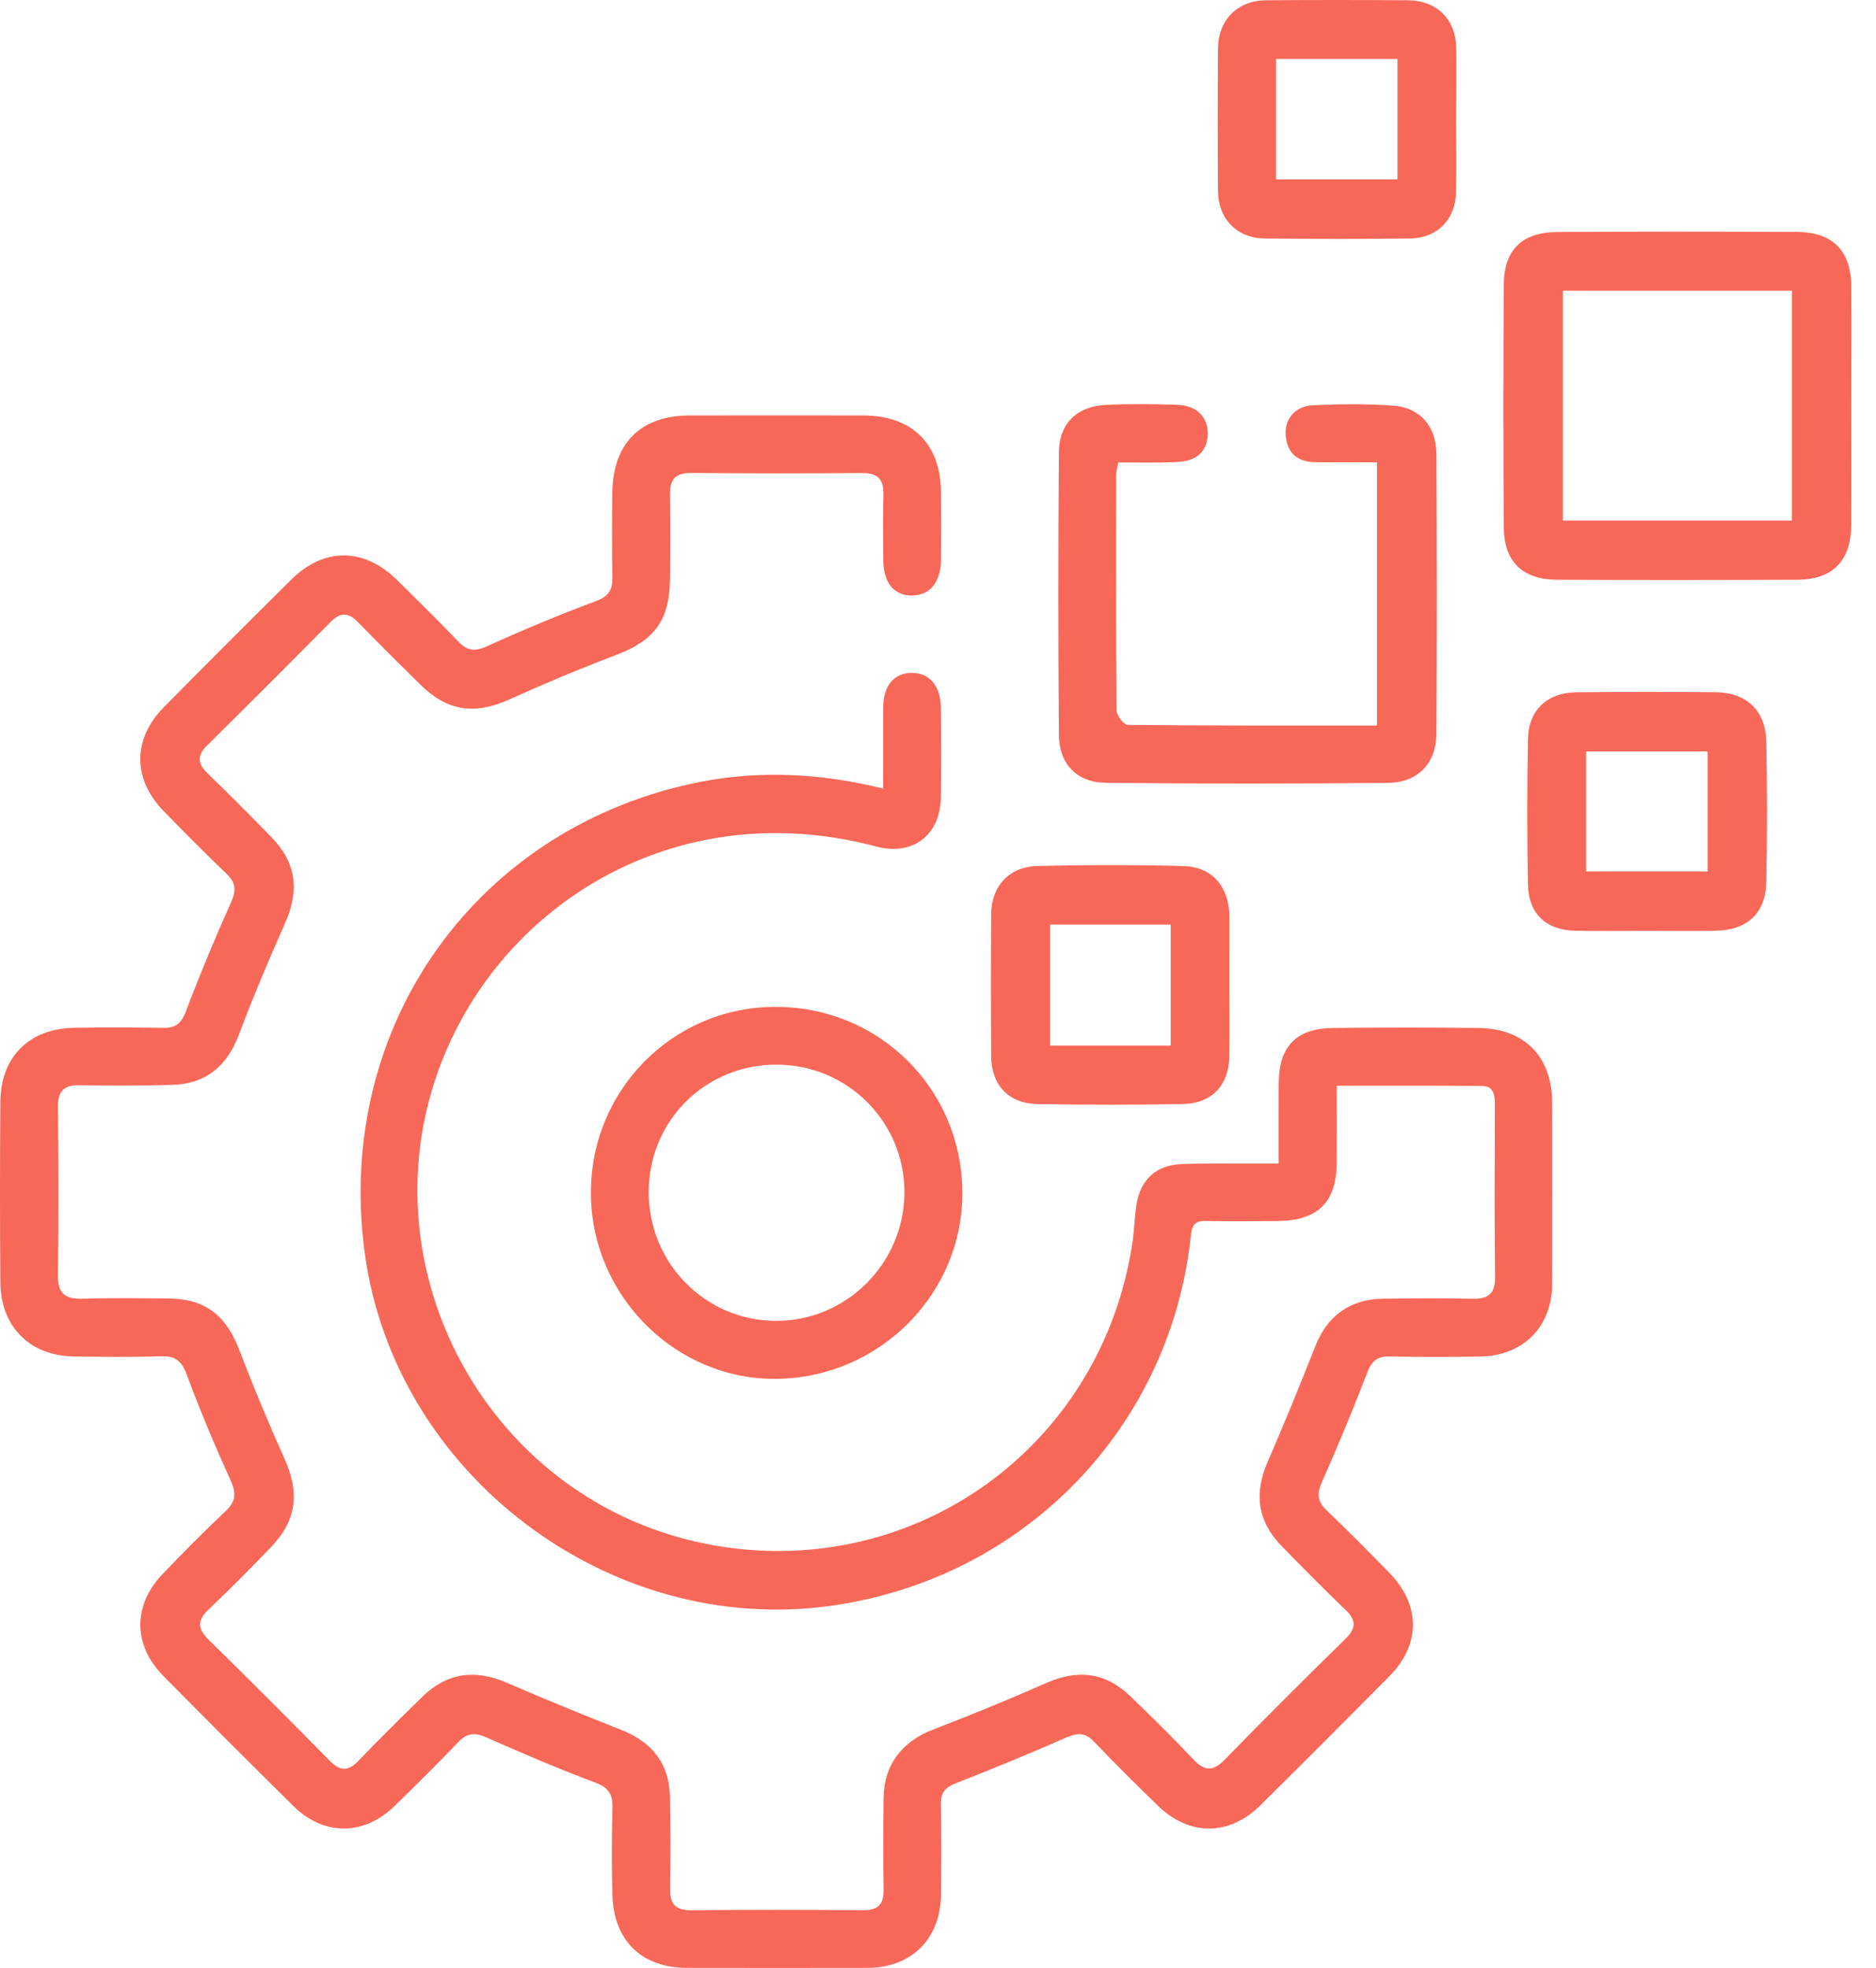
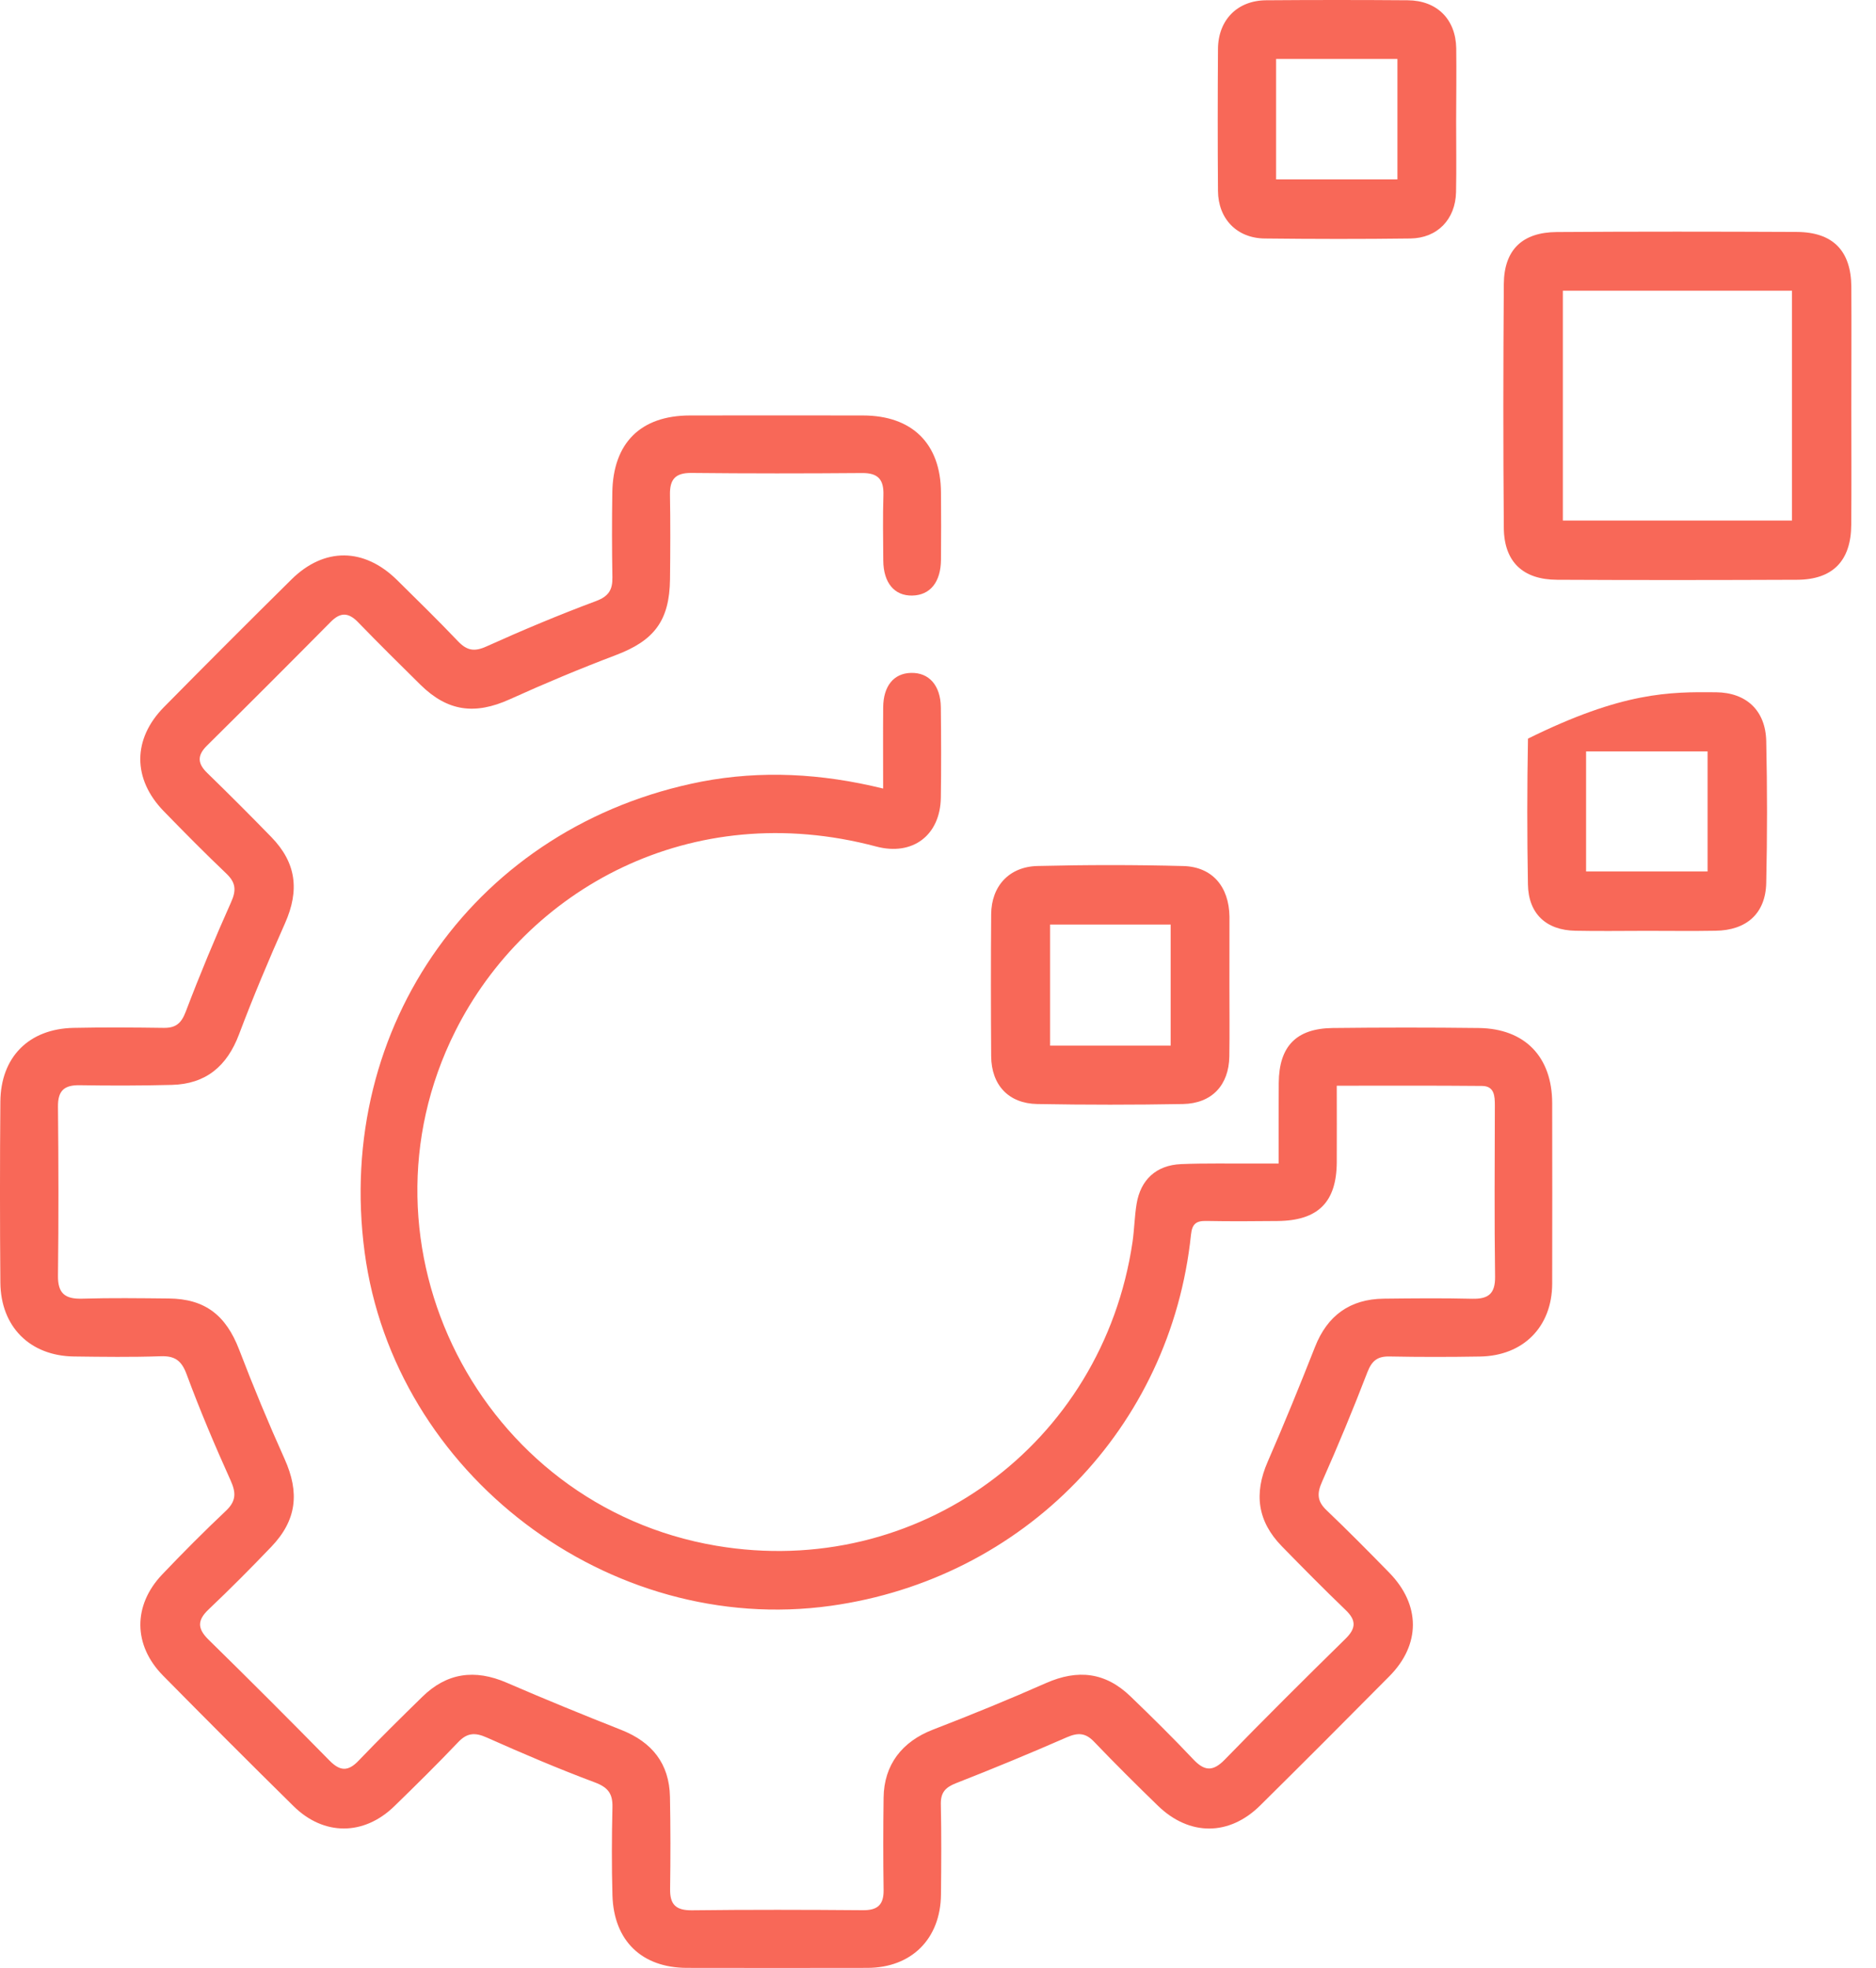
<svg xmlns="http://www.w3.org/2000/svg" width="41" height="43" viewBox="0 0 41 43" fill="none">
  <path d="M19.301 17.23C19.301 16.599 19.297 16.026 19.302 15.455C19.306 14.99 19.532 14.713 19.907 14.703C20.302 14.691 20.557 14.976 20.562 15.457C20.569 16.115 20.572 16.772 20.562 17.43C20.549 18.25 19.947 18.708 19.151 18.497C15.095 17.417 11.499 19.436 9.947 22.538C7.603 27.219 10.486 32.897 15.651 33.774C20.046 34.52 24.094 31.57 24.751 27.14C24.791 26.864 24.795 26.582 24.84 26.307C24.927 25.776 25.27 25.46 25.809 25.436C26.353 25.413 26.901 25.427 27.447 25.423C27.596 25.423 27.747 25.423 27.945 25.423C27.945 24.798 27.942 24.229 27.947 23.66C27.954 22.862 28.328 22.472 29.126 22.462C30.189 22.45 31.254 22.449 32.317 22.462C33.327 22.474 33.921 23.092 33.923 24.103C33.925 25.418 33.926 26.735 33.923 28.05C33.92 28.991 33.291 29.625 32.347 29.64C31.689 29.651 31.032 29.652 30.374 29.639C30.107 29.632 29.983 29.73 29.885 29.981C29.575 30.788 29.244 31.585 28.894 32.375C28.78 32.63 28.784 32.803 28.994 33.001C29.46 33.445 29.912 33.903 30.362 34.363C31.049 35.066 31.053 35.934 30.362 36.629C29.427 37.573 28.486 38.515 27.542 39.449C26.864 40.121 25.992 40.121 25.305 39.454C24.833 38.996 24.366 38.532 23.911 38.057C23.725 37.862 23.562 37.854 23.32 37.958C22.517 38.309 21.706 38.645 20.888 38.965C20.658 39.056 20.557 39.17 20.562 39.422C20.576 40.079 20.572 40.737 20.565 41.396C20.555 42.365 19.921 42.996 18.958 42.998C17.643 43.001 16.326 43 15.011 42.998C14.029 42.996 13.415 42.408 13.385 41.416C13.367 40.773 13.37 40.128 13.385 39.484C13.392 39.187 13.284 39.051 12.996 38.944C12.2 38.646 11.417 38.312 10.641 37.966C10.386 37.852 10.211 37.857 10.013 38.067C9.559 38.544 9.091 39.006 8.62 39.464C7.955 40.113 7.077 40.118 6.415 39.464C5.458 38.522 4.509 37.571 3.565 36.614C2.91 35.951 2.901 35.081 3.543 34.404C3.997 33.927 4.462 33.46 4.939 33.01C5.162 32.798 5.162 32.618 5.04 32.348C4.697 31.587 4.369 30.814 4.08 30.032C3.968 29.726 3.82 29.622 3.506 29.634C2.876 29.656 2.246 29.647 1.617 29.639C0.656 29.627 0.016 28.991 0.008 28.023C-0.003 26.708 -0.003 25.391 0.008 24.076C0.014 23.099 0.629 22.479 1.607 22.459C2.265 22.445 2.922 22.45 3.58 22.459C3.842 22.462 3.963 22.36 4.06 22.104C4.366 21.298 4.699 20.499 5.051 19.711C5.169 19.449 5.152 19.284 4.947 19.088C4.48 18.644 4.028 18.186 3.578 17.724C2.896 17.022 2.893 16.15 3.583 15.45C4.507 14.513 5.438 13.582 6.373 12.658C7.087 11.955 7.957 11.965 8.676 12.672C9.124 13.114 9.574 13.554 10.009 14.011C10.203 14.214 10.365 14.246 10.631 14.125C11.418 13.77 12.215 13.436 13.024 13.134C13.303 13.03 13.389 12.887 13.384 12.615C13.373 11.998 13.373 11.384 13.382 10.767C13.397 9.679 14 9.079 15.08 9.078C16.34 9.076 17.599 9.076 18.859 9.078C19.937 9.079 20.56 9.696 20.565 10.762C20.569 11.253 20.57 11.741 20.565 12.232C20.56 12.722 20.327 13.006 19.936 13.013C19.546 13.02 19.307 12.734 19.304 12.245C19.301 11.77 19.292 11.293 19.307 10.818C19.317 10.482 19.195 10.334 18.846 10.336C17.599 10.346 16.355 10.347 15.108 10.334C14.756 10.331 14.637 10.477 14.642 10.809C14.653 11.426 14.65 12.04 14.643 12.657C14.632 13.564 14.296 13.999 13.454 14.316C12.673 14.612 11.9 14.936 11.14 15.28C10.38 15.623 9.784 15.547 9.19 14.963C8.731 14.511 8.273 14.057 7.826 13.596C7.616 13.379 7.44 13.372 7.225 13.591C6.329 14.496 5.429 15.396 4.522 16.293C4.302 16.511 4.319 16.688 4.534 16.894C5.006 17.353 5.471 17.818 5.93 18.29C6.476 18.851 6.549 19.452 6.23 20.171C5.874 20.972 5.532 21.784 5.223 22.603C4.961 23.297 4.499 23.686 3.756 23.705C3.085 23.722 2.413 23.723 1.741 23.712C1.403 23.707 1.264 23.831 1.267 24.179C1.279 25.41 1.282 26.642 1.267 27.874C1.262 28.267 1.428 28.387 1.798 28.376C2.428 28.357 3.058 28.366 3.687 28.372C4.48 28.379 4.937 28.737 5.226 29.488C5.535 30.294 5.866 31.093 6.22 31.879C6.551 32.615 6.486 33.218 5.926 33.801C5.481 34.266 5.026 34.723 4.559 35.166C4.309 35.403 4.312 35.586 4.559 35.828C5.449 36.7 6.329 37.581 7.203 38.47C7.428 38.698 7.604 38.714 7.833 38.475C8.288 38 8.756 37.538 9.227 37.078C9.764 36.55 10.376 36.465 11.074 36.767C11.904 37.126 12.742 37.469 13.584 37.801C14.252 38.067 14.627 38.535 14.642 39.259C14.655 39.931 14.655 40.603 14.645 41.275C14.64 41.614 14.771 41.743 15.12 41.74C16.366 41.725 17.611 41.728 18.857 41.738C19.18 41.742 19.316 41.619 19.311 41.295C19.301 40.623 19.302 39.951 19.311 39.279C19.319 38.559 19.716 38.053 20.389 37.793C21.22 37.472 22.047 37.135 22.861 36.775C23.557 36.468 24.161 36.538 24.709 37.068C25.172 37.514 25.631 37.966 26.073 38.435C26.314 38.692 26.499 38.722 26.763 38.452C27.631 37.56 28.515 36.681 29.405 35.808C29.637 35.581 29.645 35.405 29.41 35.18C28.936 34.724 28.473 34.256 28.014 33.786C27.482 33.24 27.401 32.637 27.705 31.94C28.066 31.11 28.409 30.27 28.74 29.429C29.007 28.749 29.501 28.384 30.243 28.376C30.886 28.369 31.531 28.362 32.175 28.378C32.526 28.386 32.68 28.27 32.675 27.894C32.658 26.648 32.667 25.403 32.67 24.157C32.67 23.947 32.66 23.732 32.393 23.728C31.346 23.718 30.3 23.723 29.215 23.723C29.215 24.31 29.218 24.852 29.215 25.396C29.21 26.27 28.805 26.671 27.922 26.679C27.405 26.684 26.886 26.688 26.368 26.678C26.147 26.673 26.054 26.736 26.029 26.978C25.589 31.196 22.378 34.499 18.157 35.087C13.305 35.763 8.614 32.205 7.969 27.361C7.309 22.407 10.433 18.03 15.339 17.077C16.634 16.831 17.945 16.896 19.301 17.23Z" fill="#F86858" />
-   <path d="M24.44 10.105C24.418 10.226 24.395 10.294 24.395 10.361C24.393 12.082 24.388 13.804 24.403 15.524C24.404 15.635 24.561 15.839 24.648 15.839C26.452 15.858 28.256 15.853 30.095 15.853C30.095 13.943 30.095 12.064 30.095 10.101C29.655 10.101 29.2 10.105 28.744 10.099C28.368 10.094 28.135 9.911 28.1 9.524C28.066 9.163 28.301 8.873 28.694 8.854C29.28 8.829 29.872 8.819 30.456 8.864C31.034 8.908 31.388 9.313 31.392 9.911C31.403 11.953 31.405 13.997 31.392 16.039C31.387 16.681 30.987 17.099 30.335 17.106C28.278 17.126 26.222 17.126 24.164 17.104C23.533 17.098 23.146 16.691 23.142 16.056C23.125 13.999 23.125 11.943 23.142 9.885C23.146 9.252 23.54 8.876 24.173 8.846C24.69 8.822 25.209 8.827 25.726 8.844C26.158 8.859 26.403 9.115 26.395 9.491C26.386 9.87 26.148 10.085 25.694 10.097C25.273 10.116 24.856 10.105 24.44 10.105Z" fill="#F86858" />
  <path d="M40.461 8.906C40.461 9.759 40.466 10.613 40.459 11.466C40.455 12.254 40.055 12.665 39.275 12.668C37.527 12.675 35.779 12.677 34.03 12.668C33.284 12.665 32.873 12.277 32.866 11.537C32.851 9.76 32.853 7.983 32.866 6.207C32.871 5.46 33.269 5.075 34.023 5.07C35.772 5.058 37.52 5.06 39.269 5.068C40.058 5.072 40.454 5.478 40.461 6.263C40.466 7.143 40.461 8.025 40.461 8.906ZM34.156 6.352C34.156 8.053 34.156 9.709 34.156 11.374C35.846 11.374 37.502 11.374 39.164 11.374C39.164 9.686 39.164 8.03 39.164 6.352C37.487 6.352 35.841 6.352 34.156 6.352Z" fill="#F86858" />
-   <path d="M21.032 26.045C21.047 28.263 19.236 30.092 16.989 30.128C14.78 30.163 12.929 28.327 12.914 26.088C12.899 23.834 14.686 22.014 16.925 22C19.201 21.987 21.016 23.776 21.032 26.045ZM14.177 26.048C14.177 27.603 15.418 28.86 16.96 28.861C18.497 28.865 19.758 27.605 19.767 26.061C19.773 24.516 18.526 23.265 16.974 23.262C15.413 23.26 14.179 24.489 14.177 26.048Z" fill="#F86858" />
  <path d="M31.824 2.645C31.824 3.162 31.832 3.679 31.822 4.197C31.809 4.793 31.414 5.203 30.825 5.211C29.763 5.225 28.7 5.223 27.639 5.211C27.034 5.205 26.624 4.783 26.619 4.172C26.611 3.137 26.612 2.104 26.619 1.069C26.624 0.438 27.039 0.013 27.665 0.006C28.7 -0.002 29.733 -0.002 30.767 0.006C31.404 0.011 31.814 0.419 31.826 1.053C31.832 1.583 31.826 2.114 31.824 2.645ZM27.889 3.92C28.804 3.92 29.676 3.92 30.541 3.92C30.541 3.024 30.541 2.163 30.541 1.288C29.647 1.288 28.776 1.288 27.889 1.288C27.889 2.176 27.889 3.038 27.889 3.92Z" fill="#F86858" />
-   <path d="M35.982 20.339C35.465 20.339 34.948 20.348 34.431 20.337C33.792 20.326 33.404 19.965 33.393 19.325C33.374 18.263 33.374 17.2 33.394 16.139C33.406 15.519 33.816 15.134 34.444 15.127C35.464 15.116 36.485 15.116 37.504 15.126C38.166 15.132 38.586 15.525 38.601 16.192C38.624 17.225 38.624 18.261 38.601 19.294C38.586 19.961 38.169 20.329 37.491 20.337C36.989 20.346 36.486 20.339 35.982 20.339ZM34.664 19.042C35.574 19.042 36.444 19.042 37.319 19.042C37.319 18.147 37.319 17.287 37.319 16.419C36.421 16.419 35.549 16.419 34.664 16.419C34.664 17.304 34.664 18.156 34.664 19.042Z" fill="#F86858" />
+   <path d="M35.982 20.339C35.465 20.339 34.948 20.348 34.431 20.337C33.792 20.326 33.404 19.965 33.393 19.325C33.374 18.263 33.374 17.2 33.394 16.139C35.464 15.116 36.485 15.116 37.504 15.126C38.166 15.132 38.586 15.525 38.601 16.192C38.624 17.225 38.624 18.261 38.601 19.294C38.586 19.961 38.169 20.329 37.491 20.337C36.989 20.346 36.486 20.339 35.982 20.339ZM34.664 19.042C35.574 19.042 36.444 19.042 37.319 19.042C37.319 18.147 37.319 17.287 37.319 16.419C36.421 16.419 35.549 16.419 34.664 16.419C34.664 17.304 34.664 18.156 34.664 19.042Z" fill="#F86858" />
  <path d="M26.869 21.532C26.869 22.049 26.875 22.566 26.867 23.084C26.857 23.712 26.484 24.111 25.854 24.123C24.793 24.142 23.73 24.142 22.668 24.123C22.041 24.111 21.667 23.708 21.662 23.078C21.655 22.044 21.654 21.009 21.662 19.976C21.667 19.363 22.053 18.937 22.675 18.922C23.736 18.896 24.799 18.895 25.861 18.923C26.497 18.94 26.86 19.375 26.87 20.027C26.87 20.04 26.87 20.055 26.87 20.069C26.869 20.554 26.869 21.043 26.869 21.532ZM25.585 20.201C24.689 20.201 23.82 20.201 22.95 20.201C22.95 21.102 22.95 21.973 22.95 22.847C23.842 22.847 24.702 22.847 25.585 22.847C25.585 21.965 25.585 21.105 25.585 20.201Z" fill="#F86858" />
</svg>